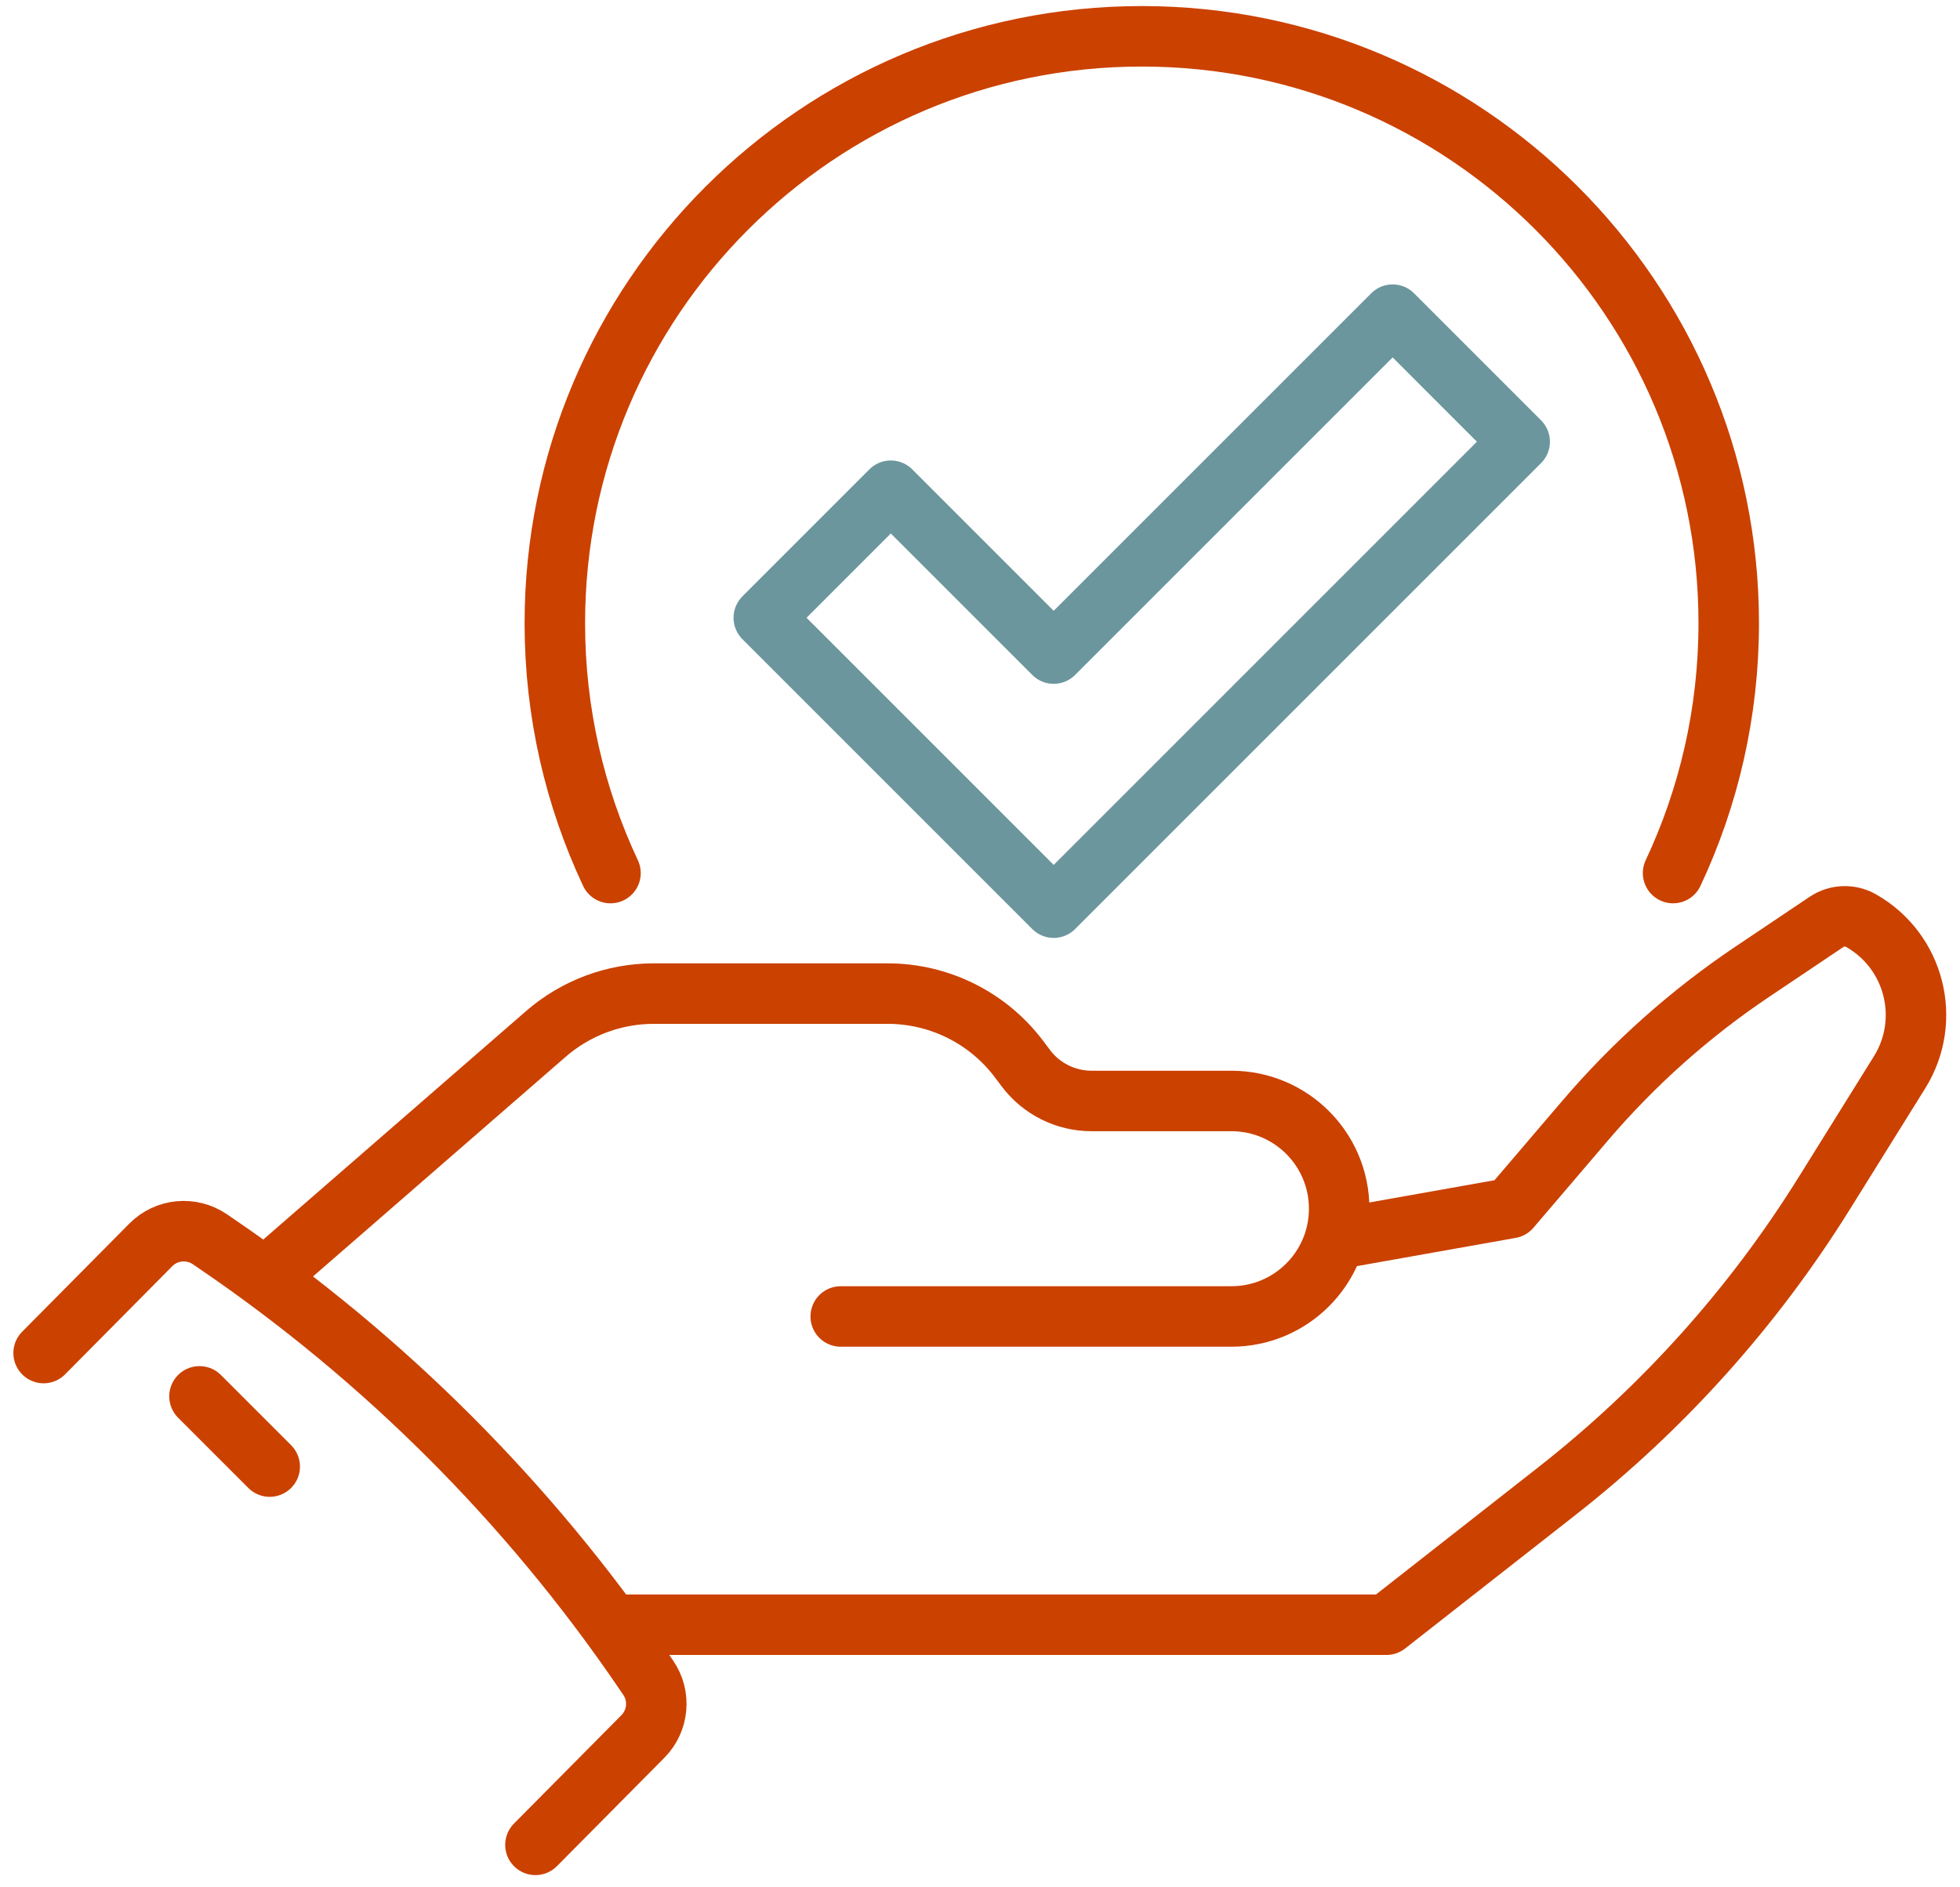
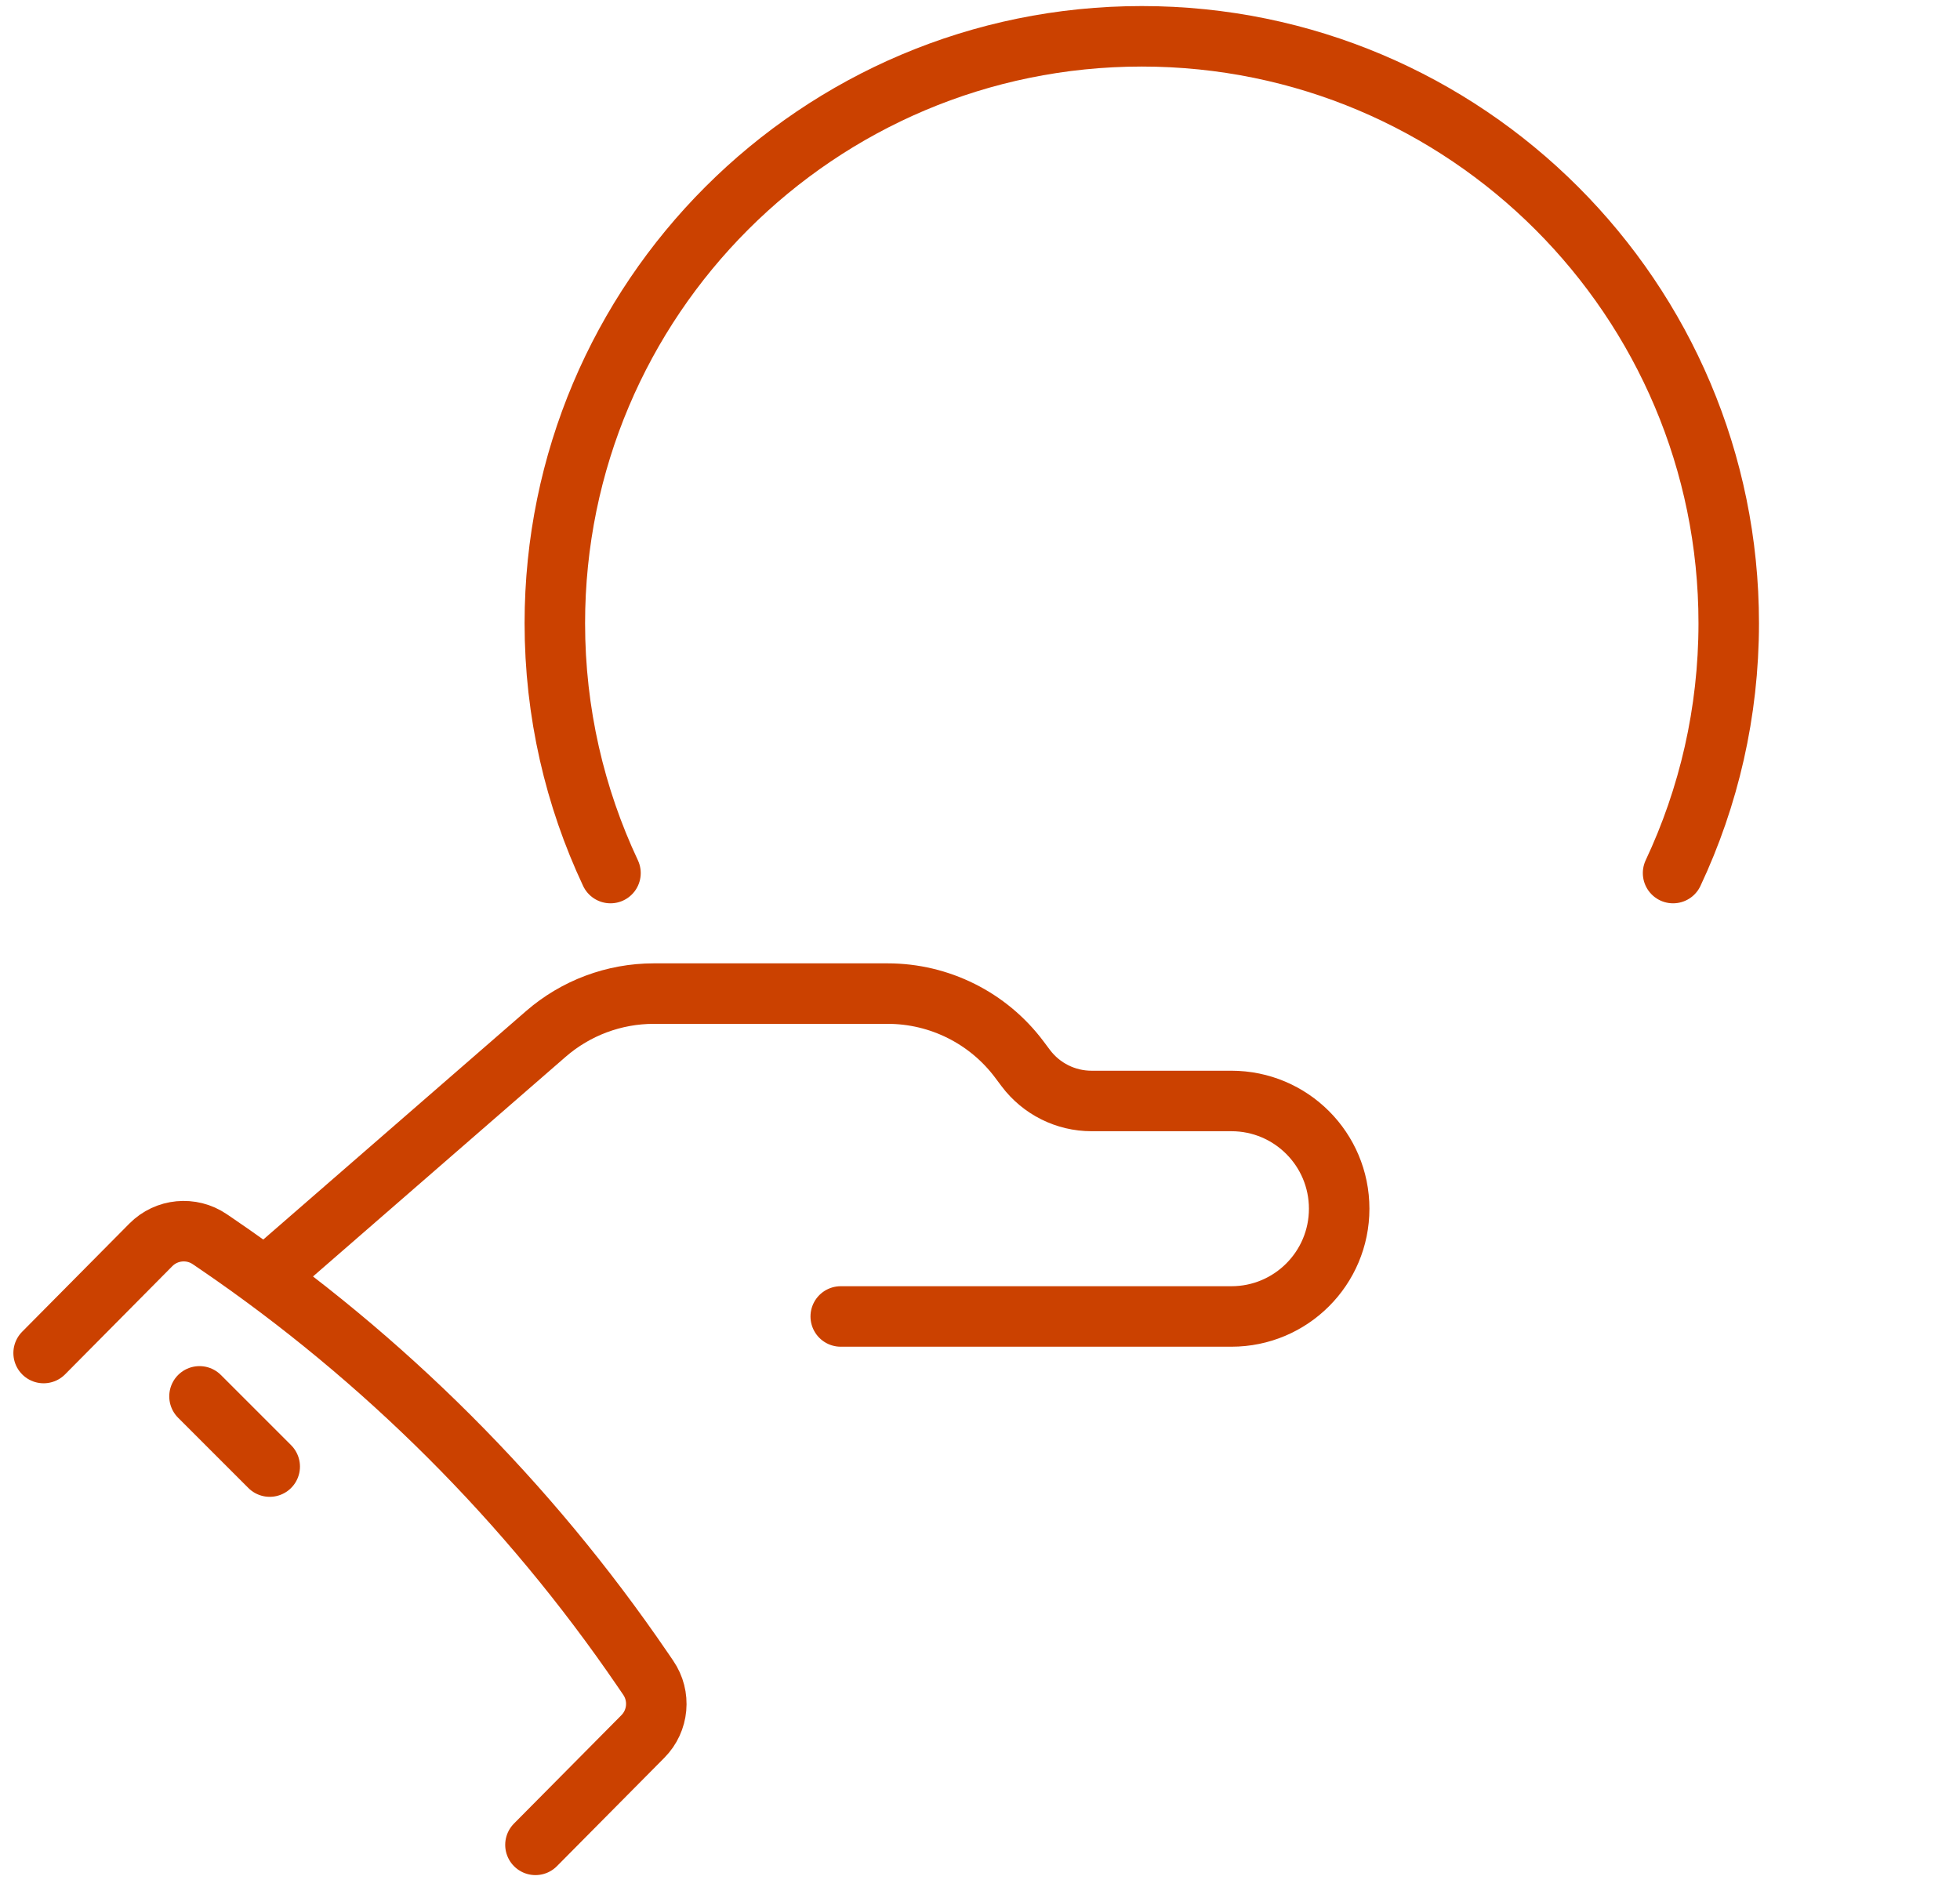
<svg xmlns="http://www.w3.org/2000/svg" id="SVGDoc" width="162" height="156" version="1.1" viewBox="0 0 162 156">
  <defs />
  <desc>Generated with Avocode.</desc>
  <g>
    <g>
      <title>Group 351</title>
      <g>
        <title>Path 566</title>
-         <path d="M87.091,75.025v0l-23.962,-23.962v0l10.5,-10.502v0l13.462,13.462v0l28.015,-28.015v0l10.5,10.502v0z" fill-opacity="0" fill="#ffffff" stroke-dashoffset="0" stroke-linejoin="round" stroke-linecap="round" stroke-opacity="1" stroke="#6c969d" stroke-miterlimit="20" stroke-width="5" />
      </g>
      <g>
        <title>Path 567</title>
        <path d="M50.459,72.165c-2.942,-6.257 -4.6,-13.261 -4.6,-20.651c0,-26.785 21.715,-48.513 48.513,-48.513c26.785,0 48.513,21.729 48.513,48.513c0,7.377 -1.657,14.394 -4.6,20.651" fill-opacity="0" fill="#ffffff" stroke-dashoffset="0" stroke-linejoin="round" stroke-linecap="round" stroke-opacity="1" stroke="#cb4100" stroke-miterlimit="20" stroke-width="5" />
      </g>
      <g>
        <title>Group 350</title>
        <g>
          <title>Path 568</title>
          <path d="M69.49,108.815v0h32.291c4.919,0 8.906,-3.988 8.906,-8.906v0c0,-4.919 -3.987,-8.906 -8.906,-8.906h-11.561c-2.139,0 -4.154,-1.007 -5.438,-2.719l-0.538,-0.718c-2.568,-3.423 -6.597,-5.438 -10.876,-5.438h-19.333c-3.278,0 -6.446,1.185 -8.92,3.336l-22.715,19.749v0" fill-opacity="0" fill="#ffffff" stroke-dashoffset="0" stroke-linejoin="round" stroke-linecap="round" stroke-opacity="1" stroke="#cb4100" stroke-miterlimit="20" stroke-width="5" />
        </g>
        <g>
          <title>Path 569</title>
-           <path d="M111.003,102.319v0l13.84,-2.46v0l6.179,-7.237c4.02,-4.709 8.665,-8.846 13.805,-12.298l6.137,-4.12c0.855,-0.574 1.962,-0.616 2.857,-0.107v0c4.431,2.514 5.878,8.21 3.186,12.535l-6.239,10.019c-5.867,9.422 -13.339,17.745 -22.075,24.592l-14.099,11.051v0h-63.723v0" fill-opacity="0" fill="#ffffff" stroke-dashoffset="0" stroke-linejoin="round" stroke-linecap="round" stroke-opacity="1" stroke="#cb4100" stroke-miterlimit="20" stroke-width="5" />
        </g>
        <g>
          <title>Group 349</title>
          <g>
            <title>Path 570</title>
            <path d="M44.257,152.49v0l8.879,-8.958c1.292,-1.303 1.478,-3.34 0.442,-4.855l-0.486,-0.712c-9.428,-13.802 -21.355,-25.719 -35.165,-35.136l-0.585,-0.399c-1.526,-1.04 -3.577,-0.843 -4.876,0.468l-8.861,8.94v0" fill-opacity="0" fill="#ffffff" stroke-dashoffset="0" stroke-linejoin="round" stroke-linecap="round" stroke-opacity="1" stroke="#cb4100" stroke-miterlimit="20" stroke-width="5" />
          </g>
          <g>
            <title>Line 63</title>
            <path d="M16.489,115.419l5.804,5.804" fill-opacity="0" fill="#ffffff" stroke-dashoffset="0" stroke-linejoin="round" stroke-linecap="round" stroke-opacity="1" stroke="#cb4100" stroke-miterlimit="20" stroke-width="5" />
          </g>
        </g>
      </g>
    </g>
  </g>
</svg>